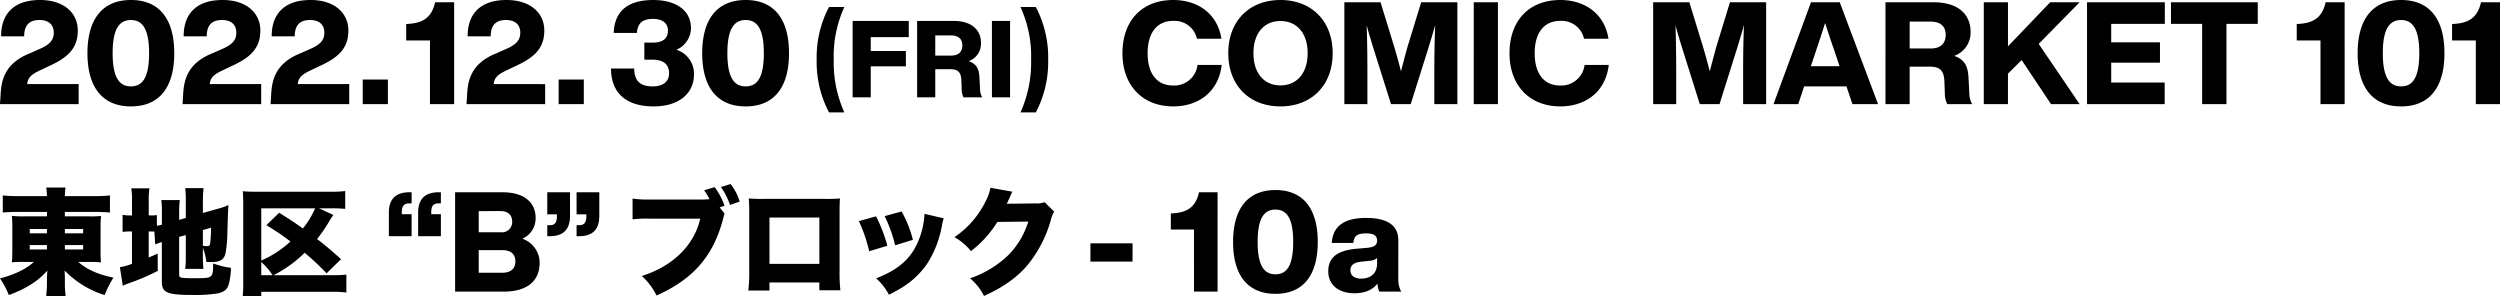
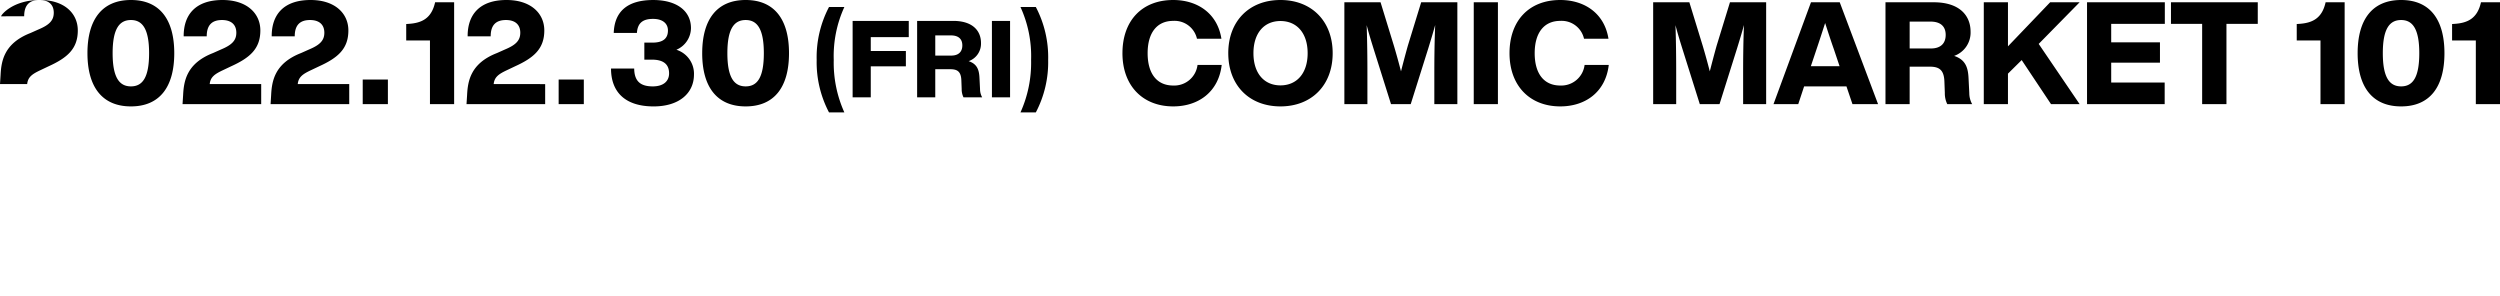
<svg xmlns="http://www.w3.org/2000/svg" width="720" height="85.378" viewBox="0 0 720 85.378">
  <g transform="translate(-84 -295.363)">
-     <path d="M22.652,24.218v5.766H0l.165-2.593c.206-4.039.986-9.145,8.606-12.113l2.308-1.03c3.17-1.315,4.406-2.634,4.406-4.818,0-2.346-1.484-3.664-4.118-3.664-2.885,0-4.406,1.442-4.406,4.695H.326C.288,4.283,3.706,0,11.532,0c6.92,0,10.873,3.788,10.873,8.771,0,5.272-3.008,7.868-8.445,10.337l-2.428,1.154c-2.349,1.113-3.5,1.978-3.709,3.956Zm2.534-8.9C25.187,5.6,29.428,0,37.708,0s12.48,5.6,12.48,15.32-4.2,15.324-12.48,15.324-12.521-5.6-12.521-15.324m17.752,0c0-6.958-1.9-9.554-5.23-9.554-3.376,0-5.272,2.6-5.272,9.554s1.9,9.558,5.272,9.558,5.23-2.6,5.23-9.558m32.285,8.9v5.766H52.572l.165-2.593c.206-4.039.989-9.145,8.606-12.113l2.308-1.03c3.173-1.315,4.41-2.634,4.41-4.818,0-2.346-1.484-3.664-4.121-3.664-2.885,0-4.406,1.442-4.406,4.695H52.9C52.86,4.283,56.277,0,64.1,0,71.024,0,74.98,3.788,74.98,8.771c0,5.272-3.008,7.868-8.445,10.337L64.1,20.262c-2.346,1.113-3.5,1.978-3.706,3.956Zm25.355,0v5.766H77.927l.161-2.593c.206-4.039.989-9.145,8.61-12.113l2.308-1.03c3.17-1.315,4.406-2.634,4.406-4.818,0-2.346-1.484-3.664-4.118-3.664-2.885,0-4.41,1.442-4.41,4.695H78.253C78.212,4.283,81.632,0,89.456,0c6.923,0,10.876,3.788,10.876,8.771,0,5.272-3,7.868-8.445,10.337l-2.431,1.154c-2.346,1.113-3.5,1.978-3.706,3.956Zm3.884-1.319h7.25v7.085h-7.25Zm26.327,7.085h-6.961V11.656h-6.838V6.92l.659-.045c3.833-.244,6.632-1.563,7.662-6.219h5.478Zm26.217-5.766v5.766H134.355l.165-2.593c.206-4.039.986-9.145,8.606-12.113l2.308-1.03c3.17-1.315,4.406-2.634,4.406-4.818,0-2.346-1.484-3.664-4.118-3.664-2.885,0-4.406,1.442-4.406,4.695h-6.635C134.644,4.283,138.061,0,145.887,0c6.92,0,10.873,3.788,10.873,8.771,0,5.272-3.008,7.868-8.445,10.337l-2.428,1.154c-2.349,1.113-3.5,1.978-3.709,3.956Zm3.884-1.319h7.25v7.085h-7.25Zm38.972-1.439c0,5.354-4.241,9.183-11.615,9.183-8.321,0-12.274-4.241-12.274-10.914h6.673c.041,3.747,1.892,5.148,5.354,5.148,3,0,4.695-1.442,4.695-3.75,0-2.758-1.81-3.953-4.942-3.953H185.57v-4.9h2.308c2.926,0,4.489-1.071,4.489-3.5,0-2.016-1.525-3.335-4.283-3.335-2.84,0-4.447,1.071-4.653,4.035h-6.673c.206-6.1,3.87-9.472,11.367-9.472C194.881,0,199,3.129,199,8.112a6.871,6.871,0,0,1-4.2,6.219,7.24,7.24,0,0,1,5.066,7.13m2.37-6.14C202.233,5.6,206.478,0,214.755,0s12.48,5.6,12.48,15.32-4.2,15.324-12.48,15.324-12.521-5.6-12.521-15.324m17.752,0c0-6.958-1.892-9.554-5.23-9.554-3.376,0-5.272,2.6-5.272,9.554s1.9,9.558,5.272,9.558,5.23-2.6,5.23-9.558M235.2,17.257a31.114,31.114,0,0,1,3.558-15.241h4.42a33.928,33.928,0,0,0-3.06,15.241,34.764,34.764,0,0,0,3.06,15.121h-4.42A31.056,31.056,0,0,1,235.2,17.257m15.581-6.566v3.987h10.11V19.1H250.78v8.933h-5.224V6.02h16.169v4.671Zm32.086,17.343h-5.378a5.258,5.258,0,0,1-.525-2.411l-.093-2.473c-.093-2.662-1.267-3.218-3.249-3.218h-4.265v8.1h-5.224V6.02h10.416c5.536,0,7.978,2.813,7.978,6.371a5.338,5.338,0,0,1-3.554,5.224c2.534.835,3.029,2.631,3.122,4.949l.155,3.091a4.913,4.913,0,0,0,.618,2.38m-8.9-12.027c2.009,0,3.184-1.02,3.184-2.936,0-1.885-1.174-2.874-3.28-2.874h-4.513v5.811ZM285.672,6.02H290.9V28.034h-5.224Zm11.285,11.237a33.881,33.881,0,0,0-3.063-15.241h4.423a31.113,31.113,0,0,1,3.554,15.241,31.055,31.055,0,0,1-3.554,15.121h-4.423a34.766,34.766,0,0,0,3.063-15.121m26.31-1.937c0-9.43,5.684-15.32,14.62-15.32,6.961,0,12.727,3.829,13.881,11.161h-7.04a6.606,6.606,0,0,0-6.841-5.148c-4.736,0-7.37,3.5-7.37,9.307,0,5.852,2.634,9.31,7.37,9.31a6.746,6.746,0,0,0,7-5.931h6.961c-.907,7.827-6.755,11.944-13.964,11.944-8.73,0-14.62-5.89-14.62-15.324m30.476,0C353.743,6.055,359.8,0,368.775,0c8.939,0,15.035,6.055,15.035,15.32s-6.1,15.324-15.035,15.324c-8.977,0-15.032-6.055-15.032-15.324m22.858,0c0-5.807-3.129-9.266-7.827-9.266s-7.782,3.458-7.782,9.266,3.087,9.269,7.782,9.269,7.827-3.462,7.827-9.269M419.718.656V29.985h-6.632v-8.61c0-4.695.045-9.142.251-14.166-.622,2.222-1.2,4.159-1.978,6.673l-5.069,16.1h-5.68l-5.069-16.1c-.783-2.514-1.36-4.41-1.937-6.635.165,5.028.209,9.434.209,14.129v8.61h-6.635V.656H397.6l3.87,12.607c.7,2.346,1.4,4.9,2.019,7.288.618-2.428,1.319-5.066,1.978-7.411L409.3.656Zm4.722,0H431.4V29.985h-6.961Zm10.3,14.664C434.74,5.89,440.42,0,449.36,0c6.961,0,12.727,3.829,13.881,11.161H456.2a6.6,6.6,0,0,0-6.838-5.148c-4.739,0-7.373,3.5-7.373,9.307,0,5.852,2.634,9.31,7.373,9.31a6.75,6.75,0,0,0,7-5.931h6.961c-.907,7.827-6.755,11.944-13.964,11.944-8.733,0-14.62-5.89-14.62-15.324M508.652.656V29.985h-6.632v-8.61c0-4.695.041-9.142.247-14.166-.618,2.222-1.2,4.159-1.978,6.673l-5.065,16.1H489.54l-5.066-16.1c-.783-2.514-1.36-4.41-1.937-6.635.165,5.028.206,9.434.206,14.129v8.61h-6.632V.656h10.423l3.87,12.607c.7,2.346,1.4,4.9,2.016,7.288.622-2.428,1.319-5.066,1.978-7.411L498.229.656Zm23.126,24.222H519.587l-1.69,5.107h-7.126L521.562.656h8.28l11.038,29.329h-7.373ZM529.8,19.07l-1.69-5.028c-.783-2.181-1.645-4.859-2.469-7.411-.824,2.552-1.69,5.23-2.431,7.411l-1.686,5.028Zm38.179,10.914h-7.167a7.013,7.013,0,0,1-.7-3.214l-.124-3.293c-.124-3.541-1.686-4.283-4.324-4.283H549.98v10.79h-6.961V.656H556.9c7.373,0,10.626,3.75,10.626,8.486A7.115,7.115,0,0,1,562.79,16.1c3.376,1.113,4.035,3.5,4.159,6.59l.206,4.121a6.538,6.538,0,0,0,.824,3.17M556.117,13.96c2.679,0,4.241-1.357,4.241-3.912,0-2.514-1.563-3.829-4.365-3.829H549.98V13.96Zm31.029-1.315,11.783,17.34H590.69L582.245,17.3l-3.953,3.912v8.775h-6.961V.656h6.961v12.69L590.443.656h8.486Zm20.88-5.77v5.316h14.043V18.04H608.026v5.725h15.4v6.219H601.065V.656H623.47V6.875Zm42.211,0h-9.018V29.985h-7V6.875h-8.981V.656h25Zm25.022,23.109H668.3V11.656H661.46V6.92l.659-.045c3.829-.244,6.632-1.563,7.658-6.219h5.481ZM679,15.32C679,5.6,683.243,0,691.523,0S704,5.6,704,15.32s-4.2,15.324-12.48,15.324S679,25.043,679,15.32m17.752,0c0-6.958-1.9-9.554-5.23-9.554-3.376,0-5.272,2.6-5.272,9.554s1.9,9.558,5.272,9.558,5.23-2.6,5.23-9.558M720,29.985h-6.961V11.656H706.2V6.92l.659-.045c3.829-.244,6.632-1.563,7.662-6.219H720Z" transform="translate(84 295.363)" />
-     <path d="M4.921,8.037C3.414,8.037,2.174,8.1.8,8.2V3.283a41.6,41.6,0,0,0,4.519.2h8.2a19.553,19.553,0,0,0-.2-2.479h5.558a18.478,18.478,0,0,0-.2,2.479h8.4a40.017,40.017,0,0,0,4.586-.2V8.2c-1.337-.1-2.677-.168-4.184-.168h-8.8V9.31h6.8a33.212,33.212,0,0,0,3.615-.1c-.1,1.2-.134,2.208-.134,3.246v6.831a28.219,28.219,0,0,0,.134,3.28,34.277,34.277,0,0,0-3.615-.134H22.532c2.546,2.211,5.692,3.618,10.144,4.523a30.785,30.785,0,0,0-2.543,5.022,27.421,27.421,0,0,1-11.517-7.065c.033.938.067,1.508.067,2.111v1.337a27.177,27.177,0,0,0,.235,3.92H13.293a34.2,34.2,0,0,0,.231-3.92v-1.4c0-.134.037-.8.1-2.044C11.115,27.856,7.5,30.167,2.546,31.976A24.288,24.288,0,0,0,0,27.189c4.285-1.139,7.467-2.68,9.775-4.757H7.065a25.764,25.764,0,0,0-3.652.134c.034-.332.034-.332.1-1.169,0-.168,0-.168.034-2.111V12.455a32.155,32.155,0,0,0-.134-3.28,30.019,30.019,0,0,0,3.615.134h6.5V8.037ZM8.569,14.2h4.955v-1.24H8.569Zm0,4.653h4.955v-1.27H8.569ZM18.683,14.2h5.256v-1.24H18.683Zm0,4.653h5.256v-1.27H18.683ZM44.465,13.7c-.335-.033-.7-.033-1.3-.033h-.335v7.5c1.069-.469,1.3-.57,2.576-1.139l.033,4.988a64.75,64.75,0,0,1-8.673,3.682,9.353,9.353,0,0,0-1.4.606l-.838-5.36a14.906,14.906,0,0,0,3.484-.972V13.662h-.3a15.055,15.055,0,0,0-2.409.134V8.874a11.155,11.155,0,0,0,2.375.168h.338V5.226a24.43,24.43,0,0,0-.2-3.987h5.226a24.731,24.731,0,0,0-.2,4.017V9.042h.566a9.543,9.543,0,0,0,1.776-.1V12.02a12.474,12.474,0,0,0,1.441-.3V8.3a27.139,27.139,0,0,0-.168-3.685h5.323A28.914,28.914,0,0,0,51.6,8.1v2.211l1.91-.539V4.821a26.871,26.871,0,0,0-.168-3.648h5.29a33.809,33.809,0,0,0-.2,3.749V8.338l4.519-1.273A17.955,17.955,0,0,0,65.795,6.06c-.134,2.044-.2,3.819-.335,8.841a33.429,33.429,0,0,1-.536,5.156c-.469,1.776-1.575,2.412-4.117,2.412-.235,0-.536,0-1.374-.037a15.622,15.622,0,0,0-1.005-4.05v2.58a28.185,28.185,0,0,0,.167,3.481H53.339a26.841,26.841,0,0,0,.168-3.648V14.7l-1.91.536V26.117c0,.938.369,1.005,4.821,1.005,4.854,0,4.958-.1,4.958-4.251a25.155,25.155,0,0,0,5.156,1.27,21.962,21.962,0,0,1-.637,4.72c-.469,1.508-1.273,2.178-3.049,2.613a40.208,40.208,0,0,1-7.464.469c-7.266,0-8.774-.67-8.774-3.782V16.707a14.619,14.619,0,0,0-1.91.7Zm13.963,4.084a7.5,7.5,0,0,0,1.139.1c.737,0,.871-.134.972-.935a35.005,35.005,0,0,0,.231-4.389l-2.342.7Zm35.631,7.936a74.712,74.712,0,0,0-6.325-5.926,35.309,35.309,0,0,1-8.975,6.462H95.634a34.486,34.486,0,0,0,4.121-.168v5.156a29.818,29.818,0,0,0-4.087-.2H75.245v1.34H69.889a33.838,33.838,0,0,0,.164-4.084V5.692c0-1.437-.03-2.509-.134-3.615a35.991,35.991,0,0,0,3.719.134H95.1a27.777,27.777,0,0,0,4.318-.2V7.166A32.321,32.321,0,0,0,95.265,7h-3.38l4.121,1.91c-.606.868-.74,1.072-1.176,1.806a44.309,44.309,0,0,1-3.514,5.126c2.412,1.839,4.054,3.246,6.9,5.792ZM75.245,22.033a29.655,29.655,0,0,0,8.405-5.491,74,74,0,0,0-6.931-4.69L80.4,8.271c3.25,2.044,4.117,2.613,6.831,4.519A24.231,24.231,0,0,0,90.746,7h-15.5Zm3.246,4.218a17.44,17.44,0,0,0-3.246-3.782v3.782ZM117.7,2.372h.844V5.548l-.888.04c-1.283.04-1.926.764-1.926,2.449V8.68h2.814v6.348h-6.549V8.238c0-3.977,2.047-5.786,5.705-5.866M124.2,8.037V8.68h2.774v6.348h-6.549V8.238c0-3.977,2.05-5.786,5.705-5.866h.844V5.548l-.884.04c-1.283.04-1.889.764-1.889,2.449m31.219,14.626c0,4.982-3.253,8.318-10.365,8.318H131.074V2.372h13.581c7.069,0,9.6,3.578,9.6,7.313a6.4,6.4,0,0,1-3.816,6.067,7.381,7.381,0,0,1,4.982,6.911M137.865,7.8V13.9h6.348a2.959,2.959,0,0,0,3.293-3.132c0-1.769-1.166-2.975-3.293-2.975ZM148.431,22.3c0-2.208-1.4-3.253-3.776-3.253h-6.791v6.506h6.791c2.409,0,3.776-1.162,3.776-3.253m9.182-19.929h6.549V9.2c0,3.98-2.05,5.786-5.705,5.826h-.844V11.856h.884c1.286-.04,1.889-.8,1.889-2.492V8.72h-2.774Zm14.988,0V9.2c0,3.98-2.05,5.786-5.705,5.826h-.844V11.856h.884c1.286-.04,1.93-.8,1.93-2.492V8.72h-2.814V2.372Zm36.1,6.167a5.694,5.694,0,0,0-.235.7c-.034.1-.1.4-.234.871-2.814,10.646-8.573,17.276-19.152,22a18.048,18.048,0,0,0-4.251-5.625c8.938-2.814,15.065-8.807,16.841-16.506h-14.4a32.627,32.627,0,0,0-5.089.2V4.188a29.376,29.376,0,0,0,5.189.268h14.4a22.721,22.721,0,0,0,2.576-.1l-.067-.1-.131-.235a13.631,13.631,0,0,0-1.374-2.211L205.82.9a20.042,20.042,0,0,1,2.848,5.357l-1.407.469ZM210.407,0a14.839,14.839,0,0,1,2.613,5.055l-2.777.972A20.167,20.167,0,0,0,207.629.871Zm11.2,28.358V30.67h-6.094a42.623,42.623,0,0,0,.268-5.457V8c0-1.441-.034-2.479-.134-3.849a39.439,39.439,0,0,0,4.05.131h18.047a39.044,39.044,0,0,0,4.154-.131c-.067,1.169-.1,2.375-.1,3.95V25.078a45.939,45.939,0,0,0,.231,5.524h-6.057V28.358ZM235.974,9.641H221.609V23h14.365ZM252.3,9.31a42.133,42.133,0,0,1,3.25,8.469l-5.226,1.575a42.564,42.564,0,0,0-2.978-8.673Zm19.487.57a13.286,13.286,0,0,0-.5,2.04A30.254,30.254,0,0,1,267.1,22.834a24.282,24.282,0,0,1-7.032,6.8,45.213,45.213,0,0,1-4.05,2.245,17.073,17.073,0,0,0-3.682-4.72c6.727-2.613,10.378-5.96,12.452-11.521a23.369,23.369,0,0,0,1.474-7.062ZM259.669,7.9a34.379,34.379,0,0,1,3.25,8.167l-5.126,1.575a39.351,39.351,0,0,0-3.012-8.4Zm31.892-5.692a4.668,4.668,0,0,0-.405.838c-.067.1-.134.3-.231.5q-.2.5-.3.7c-.439.972-.439.972-.67,1.437l8.4-.1a5.651,5.651,0,0,0,2.479-.365l2.777,2.744a8.254,8.254,0,0,0-.968,2.375A35.405,35.405,0,0,1,295.712,23.6c-3.049,3.484-6.831,6.131-12.322,8.64a15.472,15.472,0,0,0-4.02-5.089,29.369,29.369,0,0,0,11.186-6.831,23.562,23.562,0,0,0,5.591-9.507l-8.908.1a31.3,31.3,0,0,1-7.6,8.405,16.551,16.551,0,0,0-4.754-4.017,26.383,26.383,0,0,0,8.908-10.211,12.76,12.76,0,0,0,1.437-4.02ZM314.04,17.079h12.134v5.263H314.04Zm36.619,13.9h-6.791V13.1H337.2V8.479l.64-.04c3.739-.241,6.472-1.528,7.474-6.067h5.347Zm4.466-14.3c0-9.484,4.141-14.945,12.214-14.945s12.174,5.461,12.174,14.945-4.1,14.945-12.174,14.945-12.214-5.461-12.214-14.945m17.316,0c0-6.791-1.849-9.323-5.1-9.323-3.293,0-5.142,2.533-5.142,9.323S364.047,26,367.34,26s5.1-2.529,5.1-9.32m24.807,14.3a5.881,5.881,0,0,1-.523-2.332c-1.327,1.769-3.578,2.814-6.63,2.814-4.338,0-7.554-2.211-7.554-6.348,0-3.578,2.127-5.946,8.117-6.472l3.253-.281c1.769-.2,2.693-.72,2.693-2.047,0-1.246-.683-2.09-3.176-2.09-2.449,0-3.454.6-3.655,2.734h-6.228c.322-4.58,3.253-7.193,9.923-7.193,6.509,0,9.243,2.449,9.243,6.389V27.162a7.271,7.271,0,0,0,.844,3.819Zm-.643-8.157V21.3a3.239,3.239,0,0,1-2.09.8l-2.573.281c-2.127.241-3.012,1.045-3.012,2.492s1.085,2.368,3.055,2.368c2.409,0,4.62-1.166,4.62-4.419" transform="translate(84 348.363)" />
+     <path d="M22.652,24.218H0l.165-2.593c.206-4.039.986-9.145,8.606-12.113l2.308-1.03c3.17-1.315,4.406-2.634,4.406-4.818,0-2.346-1.484-3.664-4.118-3.664-2.885,0-4.406,1.442-4.406,4.695H.326C.288,4.283,3.706,0,11.532,0c6.92,0,10.873,3.788,10.873,8.771,0,5.272-3.008,7.868-8.445,10.337l-2.428,1.154c-2.349,1.113-3.5,1.978-3.709,3.956Zm2.534-8.9C25.187,5.6,29.428,0,37.708,0s12.48,5.6,12.48,15.32-4.2,15.324-12.48,15.324-12.521-5.6-12.521-15.324m17.752,0c0-6.958-1.9-9.554-5.23-9.554-3.376,0-5.272,2.6-5.272,9.554s1.9,9.558,5.272,9.558,5.23-2.6,5.23-9.558m32.285,8.9v5.766H52.572l.165-2.593c.206-4.039.989-9.145,8.606-12.113l2.308-1.03c3.173-1.315,4.41-2.634,4.41-4.818,0-2.346-1.484-3.664-4.121-3.664-2.885,0-4.406,1.442-4.406,4.695H52.9C52.86,4.283,56.277,0,64.1,0,71.024,0,74.98,3.788,74.98,8.771c0,5.272-3.008,7.868-8.445,10.337L64.1,20.262c-2.346,1.113-3.5,1.978-3.706,3.956Zm25.355,0v5.766H77.927l.161-2.593c.206-4.039.989-9.145,8.61-12.113l2.308-1.03c3.17-1.315,4.406-2.634,4.406-4.818,0-2.346-1.484-3.664-4.118-3.664-2.885,0-4.41,1.442-4.41,4.695H78.253C78.212,4.283,81.632,0,89.456,0c6.923,0,10.876,3.788,10.876,8.771,0,5.272-3,7.868-8.445,10.337l-2.431,1.154c-2.346,1.113-3.5,1.978-3.706,3.956Zm3.884-1.319h7.25v7.085h-7.25Zm26.327,7.085h-6.961V11.656h-6.838V6.92l.659-.045c3.833-.244,6.632-1.563,7.662-6.219h5.478Zm26.217-5.766v5.766H134.355l.165-2.593c.206-4.039.986-9.145,8.606-12.113l2.308-1.03c3.17-1.315,4.406-2.634,4.406-4.818,0-2.346-1.484-3.664-4.118-3.664-2.885,0-4.406,1.442-4.406,4.695h-6.635C134.644,4.283,138.061,0,145.887,0c6.92,0,10.873,3.788,10.873,8.771,0,5.272-3.008,7.868-8.445,10.337l-2.428,1.154c-2.349,1.113-3.5,1.978-3.709,3.956Zm3.884-1.319h7.25v7.085h-7.25Zm38.972-1.439c0,5.354-4.241,9.183-11.615,9.183-8.321,0-12.274-4.241-12.274-10.914h6.673c.041,3.747,1.892,5.148,5.354,5.148,3,0,4.695-1.442,4.695-3.75,0-2.758-1.81-3.953-4.942-3.953H185.57v-4.9h2.308c2.926,0,4.489-1.071,4.489-3.5,0-2.016-1.525-3.335-4.283-3.335-2.84,0-4.447,1.071-4.653,4.035h-6.673c.206-6.1,3.87-9.472,11.367-9.472C194.881,0,199,3.129,199,8.112a6.871,6.871,0,0,1-4.2,6.219,7.24,7.24,0,0,1,5.066,7.13m2.37-6.14C202.233,5.6,206.478,0,214.755,0s12.48,5.6,12.48,15.32-4.2,15.324-12.48,15.324-12.521-5.6-12.521-15.324m17.752,0c0-6.958-1.892-9.554-5.23-9.554-3.376,0-5.272,2.6-5.272,9.554s1.9,9.558,5.272,9.558,5.23-2.6,5.23-9.558M235.2,17.257a31.114,31.114,0,0,1,3.558-15.241h4.42a33.928,33.928,0,0,0-3.06,15.241,34.764,34.764,0,0,0,3.06,15.121h-4.42A31.056,31.056,0,0,1,235.2,17.257m15.581-6.566v3.987h10.11V19.1H250.78v8.933h-5.224V6.02h16.169v4.671Zm32.086,17.343h-5.378a5.258,5.258,0,0,1-.525-2.411l-.093-2.473c-.093-2.662-1.267-3.218-3.249-3.218h-4.265v8.1h-5.224V6.02h10.416c5.536,0,7.978,2.813,7.978,6.371a5.338,5.338,0,0,1-3.554,5.224c2.534.835,3.029,2.631,3.122,4.949l.155,3.091a4.913,4.913,0,0,0,.618,2.38m-8.9-12.027c2.009,0,3.184-1.02,3.184-2.936,0-1.885-1.174-2.874-3.28-2.874h-4.513v5.811ZM285.672,6.02H290.9V28.034h-5.224Zm11.285,11.237a33.881,33.881,0,0,0-3.063-15.241h4.423a31.113,31.113,0,0,1,3.554,15.241,31.055,31.055,0,0,1-3.554,15.121h-4.423a34.766,34.766,0,0,0,3.063-15.121m26.31-1.937c0-9.43,5.684-15.32,14.62-15.32,6.961,0,12.727,3.829,13.881,11.161h-7.04a6.606,6.606,0,0,0-6.841-5.148c-4.736,0-7.37,3.5-7.37,9.307,0,5.852,2.634,9.31,7.37,9.31a6.746,6.746,0,0,0,7-5.931h6.961c-.907,7.827-6.755,11.944-13.964,11.944-8.73,0-14.62-5.89-14.62-15.324m30.476,0C353.743,6.055,359.8,0,368.775,0c8.939,0,15.035,6.055,15.035,15.32s-6.1,15.324-15.035,15.324c-8.977,0-15.032-6.055-15.032-15.324m22.858,0c0-5.807-3.129-9.266-7.827-9.266s-7.782,3.458-7.782,9.266,3.087,9.269,7.782,9.269,7.827-3.462,7.827-9.269M419.718.656V29.985h-6.632v-8.61c0-4.695.045-9.142.251-14.166-.622,2.222-1.2,4.159-1.978,6.673l-5.069,16.1h-5.68l-5.069-16.1c-.783-2.514-1.36-4.41-1.937-6.635.165,5.028.209,9.434.209,14.129v8.61h-6.635V.656H397.6l3.87,12.607c.7,2.346,1.4,4.9,2.019,7.288.618-2.428,1.319-5.066,1.978-7.411L409.3.656Zm4.722,0H431.4V29.985h-6.961Zm10.3,14.664C434.74,5.89,440.42,0,449.36,0c6.961,0,12.727,3.829,13.881,11.161H456.2a6.6,6.6,0,0,0-6.838-5.148c-4.739,0-7.373,3.5-7.373,9.307,0,5.852,2.634,9.31,7.373,9.31a6.75,6.75,0,0,0,7-5.931h6.961c-.907,7.827-6.755,11.944-13.964,11.944-8.733,0-14.62-5.89-14.62-15.324M508.652.656V29.985h-6.632v-8.61c0-4.695.041-9.142.247-14.166-.618,2.222-1.2,4.159-1.978,6.673l-5.065,16.1H489.54l-5.066-16.1c-.783-2.514-1.36-4.41-1.937-6.635.165,5.028.206,9.434.206,14.129v8.61h-6.632V.656h10.423l3.87,12.607c.7,2.346,1.4,4.9,2.016,7.288.622-2.428,1.319-5.066,1.978-7.411L498.229.656Zm23.126,24.222H519.587l-1.69,5.107h-7.126L521.562.656h8.28l11.038,29.329h-7.373ZM529.8,19.07l-1.69-5.028c-.783-2.181-1.645-4.859-2.469-7.411-.824,2.552-1.69,5.23-2.431,7.411l-1.686,5.028Zm38.179,10.914h-7.167a7.013,7.013,0,0,1-.7-3.214l-.124-3.293c-.124-3.541-1.686-4.283-4.324-4.283H549.98v10.79h-6.961V.656H556.9c7.373,0,10.626,3.75,10.626,8.486A7.115,7.115,0,0,1,562.79,16.1c3.376,1.113,4.035,3.5,4.159,6.59l.206,4.121a6.538,6.538,0,0,0,.824,3.17M556.117,13.96c2.679,0,4.241-1.357,4.241-3.912,0-2.514-1.563-3.829-4.365-3.829H549.98V13.96Zm31.029-1.315,11.783,17.34H590.69L582.245,17.3l-3.953,3.912v8.775h-6.961V.656h6.961v12.69L590.443.656h8.486Zm20.88-5.77v5.316h14.043V18.04H608.026v5.725h15.4v6.219H601.065V.656H623.47V6.875Zm42.211,0h-9.018V29.985h-7V6.875h-8.981V.656h25Zm25.022,23.109H668.3V11.656H661.46V6.92l.659-.045c3.829-.244,6.632-1.563,7.658-6.219h5.481ZM679,15.32C679,5.6,683.243,0,691.523,0S704,5.6,704,15.32s-4.2,15.324-12.48,15.324S679,25.043,679,15.32m17.752,0c0-6.958-1.9-9.554-5.23-9.554-3.376,0-5.272,2.6-5.272,9.554s1.9,9.558,5.272,9.558,5.23-2.6,5.23-9.558M720,29.985h-6.961V11.656H706.2V6.92l.659-.045c3.829-.244,6.632-1.563,7.662-6.219H720Z" transform="translate(84 295.363)" />
  </g>
</svg>